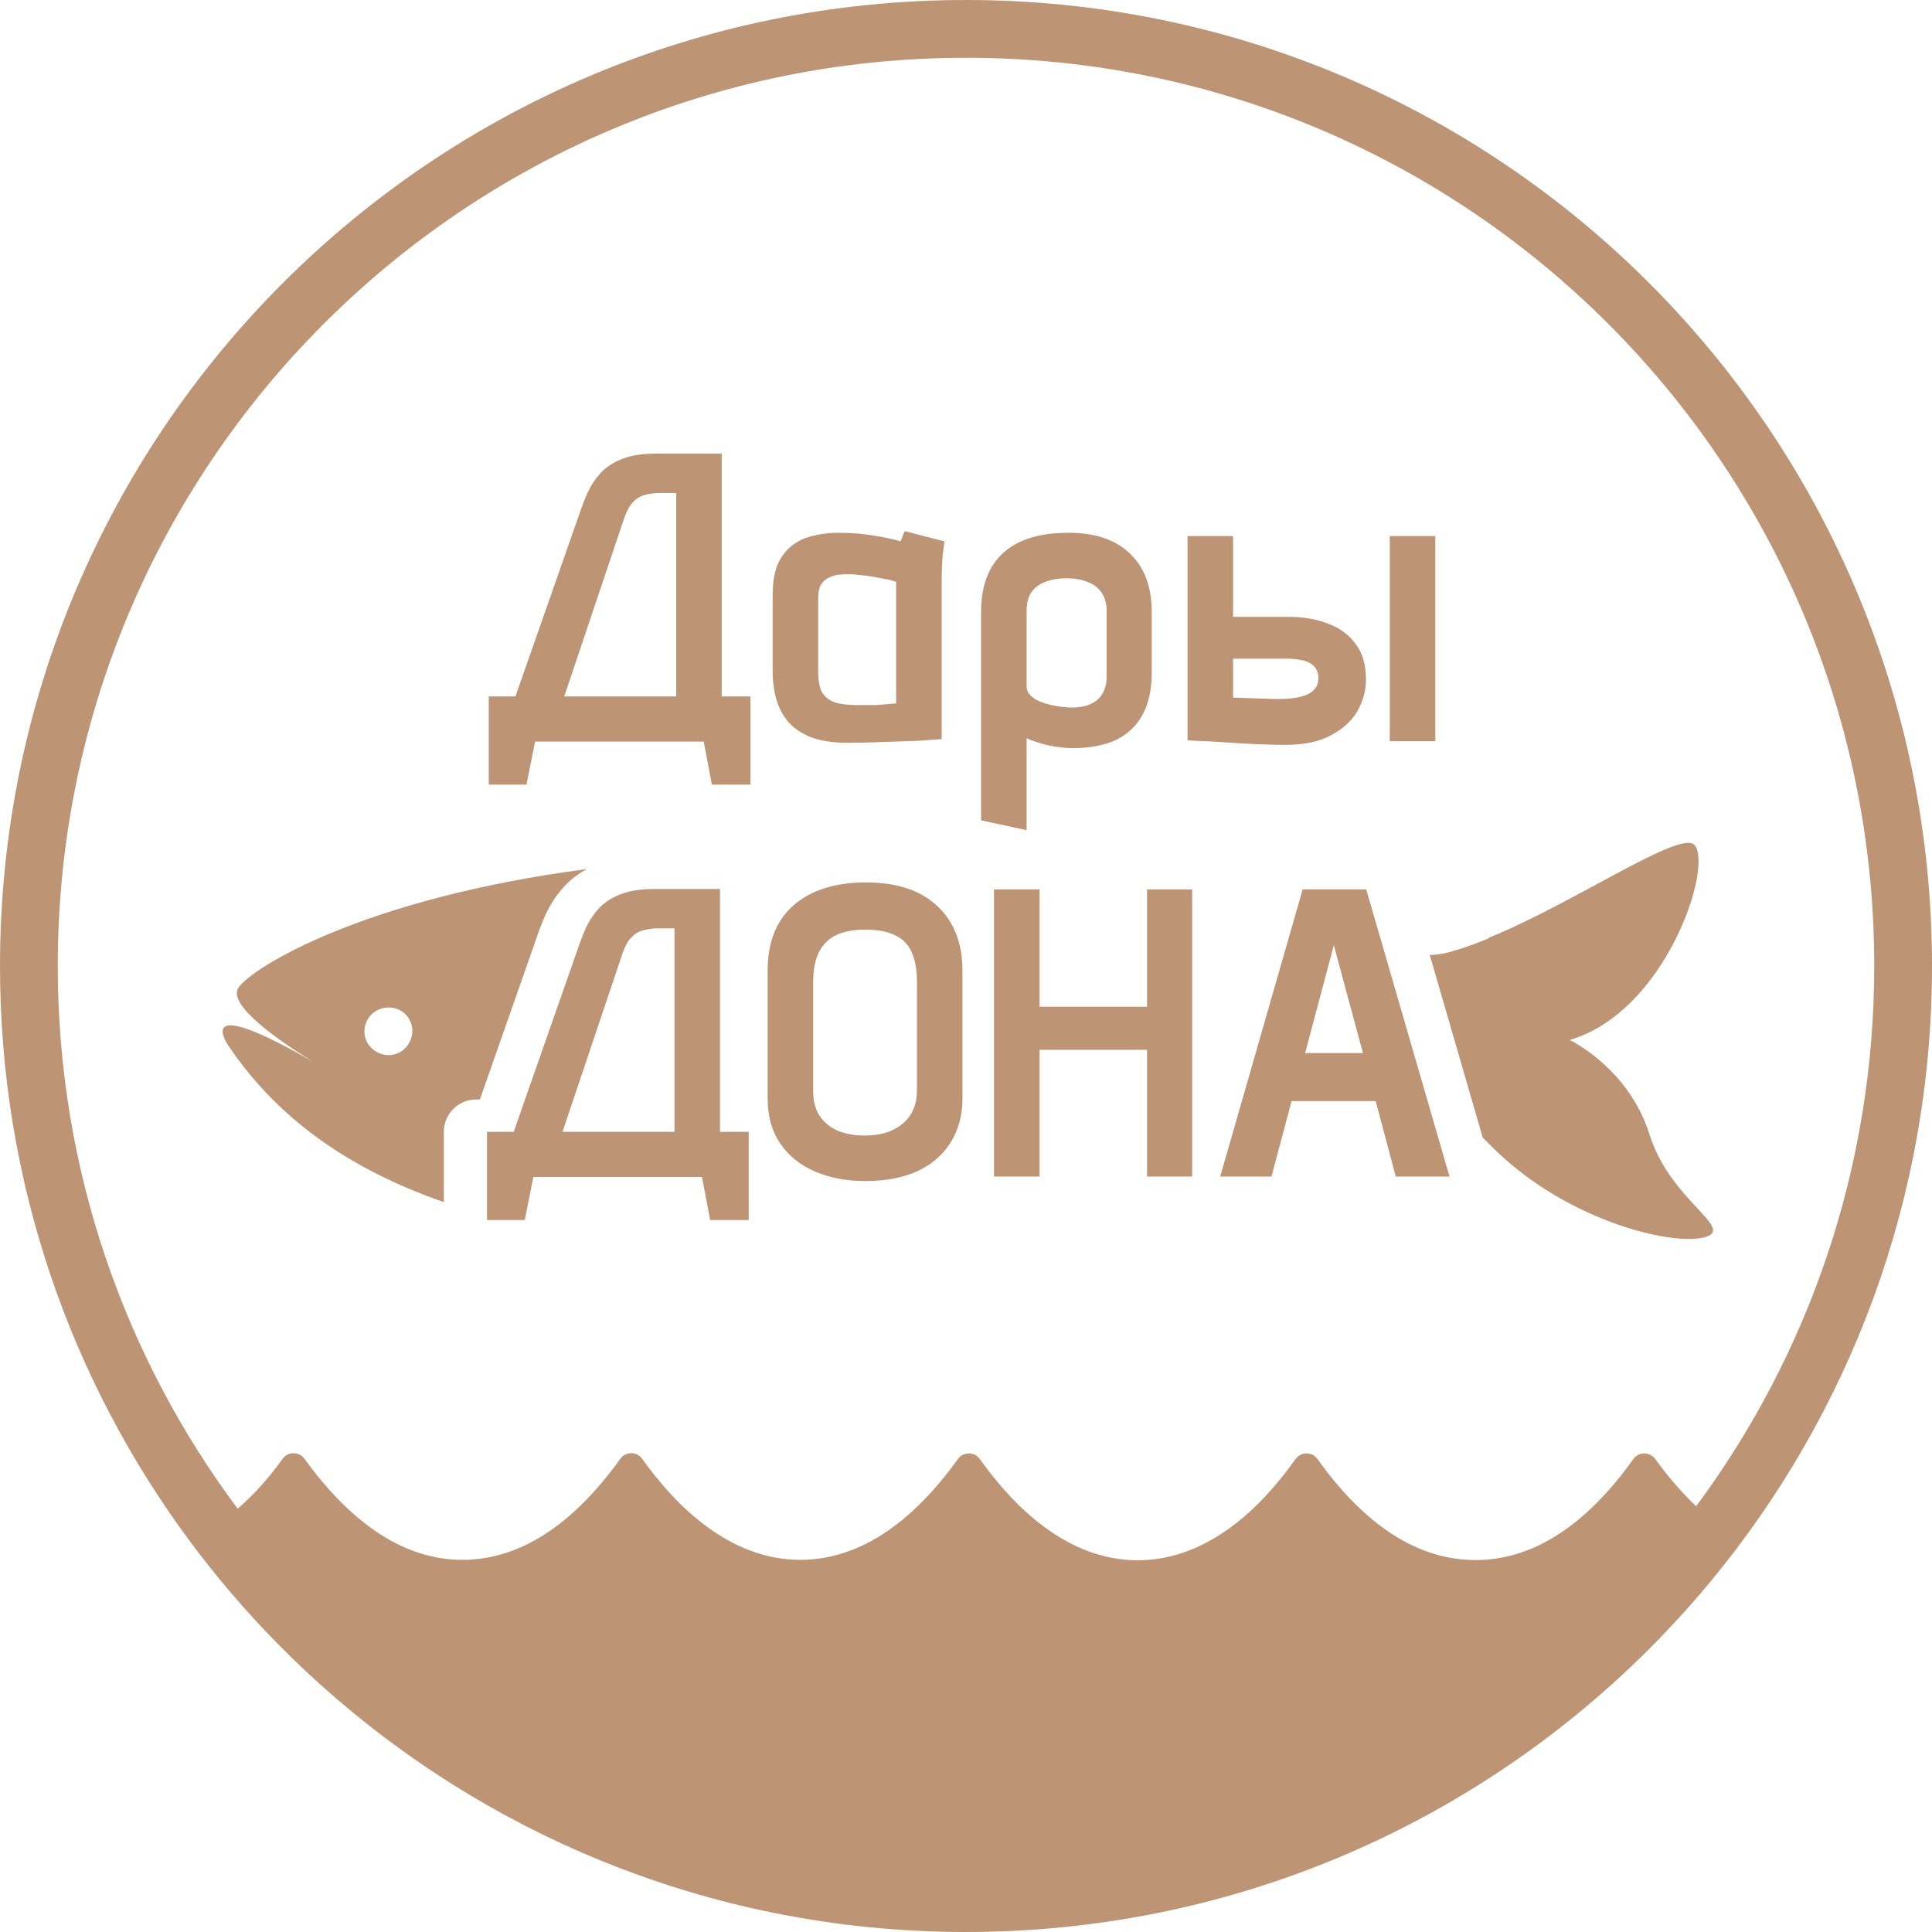
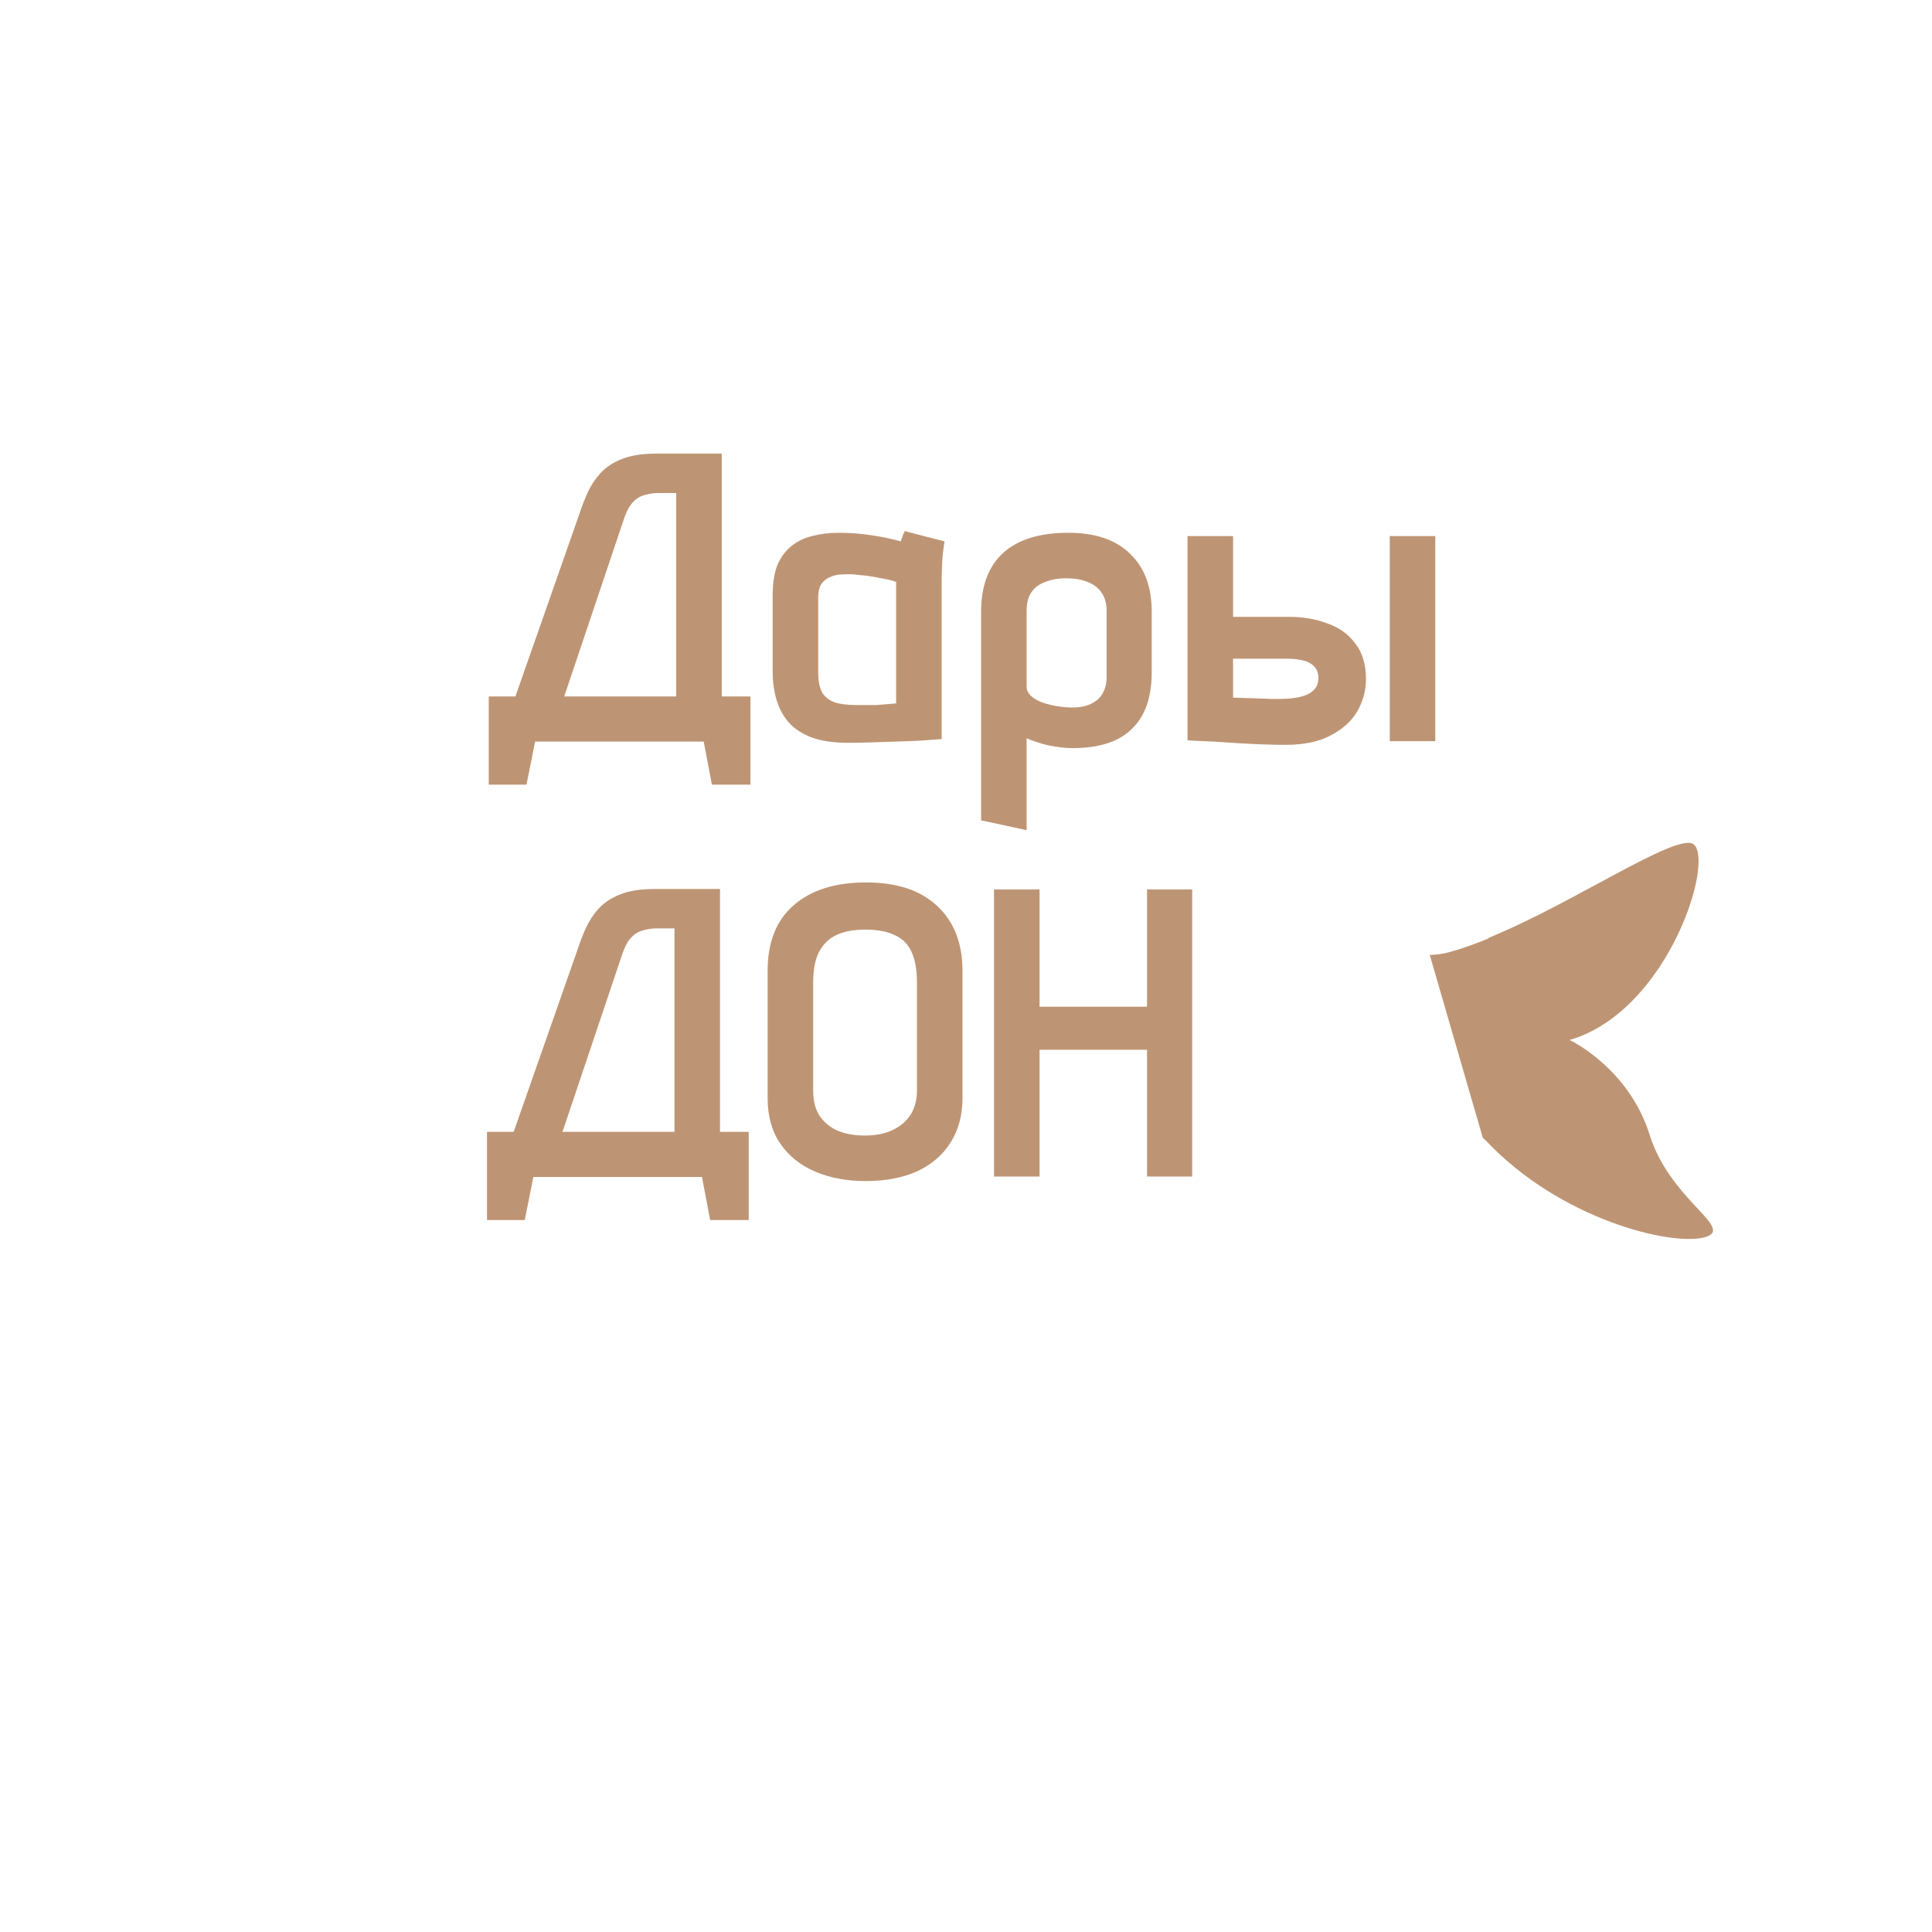
<svg xmlns="http://www.w3.org/2000/svg" width="301" height="301" viewBox="0 0 301 301" fill="none">
-   <path fill-rule="evenodd" clip-rule="evenodd" d="M37.032 235.055C39.611 232.812 41.961 230.185 43.994 227.326C44.385 226.739 45.052 226.404 45.721 226.404C46.389 226.404 47.05 226.737 47.44 227.28C55.061 237.798 63.331 243.018 72.04 243.018C80.78 243.018 89.048 237.833 96.633 227.291C97.04 226.68 97.723 226.404 98.359 226.404C99.028 226.404 99.695 226.739 100.085 227.326C105.275 234.61 113.677 243.018 124.677 243.018H124.969C133.614 242.886 141.752 237.698 149.237 227.324C149.644 226.714 150.327 226.438 150.963 226.438C151.632 226.438 152.299 226.773 152.69 227.36C157.849 234.613 166.217 243.085 177.248 243.085C188.285 243.085 196.656 234.639 201.813 227.352L201.816 227.347L201.82 227.342C202.229 226.787 202.846 226.438 203.567 226.438C204.236 226.438 204.903 226.772 205.294 227.359C212.811 237.866 221.078 243.051 229.886 243.051C238.66 243.051 246.927 237.866 254.445 227.359C254.835 226.772 255.502 226.438 256.171 226.438C256.84 226.438 257.502 226.771 257.891 227.316C259.666 229.771 261.795 232.337 264.256 234.669C281.689 211.146 292 182.027 292 150.5C292 72.352 228.648 9 150.5 9C72.352 9 9 72.352 9 150.5C9 182.2 19.424 211.465 37.032 235.055ZM29.553 240.082C10.984 215.053 0 184.059 0 150.5C0 67.381 67.381 0 150.5 0C233.619 0 301 67.381 301 150.5C301 186.865 288.103 220.217 266.633 246.232C239.029 279.68 197.254 301 150.5 301C145.305 301 140.172 300.737 135.112 300.223C99.243 296.58 67.097 280.342 43.169 256C38.273 251.02 33.722 245.702 29.553 240.083C29.553 240.083 29.553 240.082 29.553 240.082Z" fill="#BE9574" />
  <path d="M256.967 176.667C253.863 166.955 245.687 162.591 244.552 162.025C257.449 158.263 264.649 141.01 264.629 134.201C264.641 132.506 264.219 131.431 263.342 131.331C261.205 131.05 255.632 134.056 248.931 137.671L248.93 137.671C243.572 140.562 237.493 143.841 231.874 146.139L231.919 146.198C229.758 147.088 227.663 147.838 225.701 148.371C224.809 148.606 223.827 148.741 222.755 148.787L231.006 177.237C231.198 177.409 231.387 177.591 231.57 177.783C243.206 190.055 260.306 194.112 265.466 192.793C266.835 192.444 267.114 191.887 266.724 191.063C266.454 190.432 265.726 189.622 264.769 188.599C264.654 188.474 264.535 188.346 264.414 188.215L264.395 188.195C262.756 186.428 260.603 184.107 258.884 181.097C258.132 179.763 257.466 178.291 256.967 176.667Z" fill="#BE9574" />
-   <path fill-rule="evenodd" clip-rule="evenodd" d="M37.174 153.847C35.246 156.598 44.026 162.508 48.853 165.469C31.274 155.315 34.8 161.581 35.3 162.47C35.333 162.528 35.353 162.564 35.353 162.57C42.451 173.268 53.105 181.707 69.148 187.285V176.336C69.148 173.55 71.407 171.291 74.194 171.291H74.77L83.608 146.072C83.999 144.902 84.457 143.726 84.978 142.542C84.99 142.514 85.002 142.487 85.015 142.459C85.738 140.893 86.68 139.462 87.836 138.185L87.844 138.176C88.891 137.023 90.122 136.109 91.466 135.396C56.563 139.964 39.284 150.756 37.174 153.847ZM58.892 163.989C56.969 163.077 56.261 160.845 57.171 159.02C58.082 157.194 60.308 156.484 62.129 157.296C64.052 158.208 64.76 160.44 63.849 162.265C62.939 164.192 60.713 164.902 58.892 163.989Z" fill="#BE9574" />
  <path d="M112.176 176.337H116.649V190.077H110.642L109.364 183.367H83.097L81.755 190.077H75.876V176.337H80.03L90.063 147.706C90.404 146.683 90.809 145.639 91.278 144.574C91.789 143.466 92.449 142.465 93.259 141.57C94.111 140.633 95.24 139.887 96.646 139.333C98.052 138.78 99.82 138.503 101.95 138.503H112.176V176.337ZM105.082 176.337V144.638H102.462C101.652 144.638 100.885 144.744 100.161 144.957C99.479 145.128 98.883 145.49 98.371 146.044C97.86 146.555 97.413 147.343 97.029 148.409L87.635 176.337H105.082Z" fill="#BE9574" />
  <path d="M119.596 151.221C119.596 146.79 120.938 143.402 123.623 141.059C126.349 138.673 130.12 137.48 134.934 137.48C139.749 137.48 143.456 138.716 146.055 141.187C148.654 143.615 149.953 146.981 149.953 151.284V171.096C149.953 173.738 149.335 176.039 148.1 177.998C146.907 179.916 145.181 181.407 142.923 182.472C140.665 183.495 137.959 184.006 134.807 184.006C131.909 184.006 129.31 183.516 127.01 182.536C124.709 181.556 122.898 180.107 121.577 178.19C120.257 176.273 119.596 173.908 119.596 171.096V151.221ZM126.69 169.946C126.69 171.48 127.01 172.758 127.649 173.78C128.33 174.803 129.268 175.591 130.461 176.145C131.696 176.656 133.124 176.912 134.743 176.912C136.404 176.912 137.832 176.635 139.025 176.081C140.218 175.527 141.155 174.739 141.837 173.716C142.518 172.651 142.859 171.373 142.859 169.882V153.074C142.859 151.114 142.582 149.538 142.028 148.345C141.517 147.152 140.665 146.278 139.472 145.724C138.279 145.128 136.724 144.83 134.807 144.83C133.017 144.83 131.526 145.107 130.333 145.66C129.14 146.214 128.224 147.109 127.585 148.345C126.988 149.538 126.69 151.114 126.69 153.074V169.946Z" fill="#BE9574" />
  <path d="M178.706 156.845V138.567H185.736V183.303H178.706V163.555H161.961V183.303H154.868V138.567H161.961V156.845H178.706Z" fill="#BE9574" />
-   <path d="M225.829 183.303H217.457L214.326 171.544H201.225L198.093 183.303H190.104L202.95 138.567H212.856L225.829 183.303ZM203.334 164.066H212.345L207.807 147.258L203.334 164.066Z" fill="#BE9574" />
  <path d="M112.446 108.504H116.92V122.244H110.912L109.634 115.534H83.368L82.026 122.244H76.146V108.504H80.3L90.334 79.873C90.675 78.85 91.079 77.806 91.548 76.741C92.059 75.633 92.72 74.632 93.529 73.737C94.381 72.8 95.51 72.054 96.916 71.501C98.322 70.947 100.091 70.67 102.221 70.67H112.446V108.504ZM105.352 108.504V76.805H102.732C101.923 76.805 101.156 76.912 100.431 77.124C99.75 77.295 99.153 77.657 98.642 78.211C98.131 78.722 97.683 79.51 97.3 80.576L87.905 108.504H105.352Z" fill="#BE9574" />
  <path d="M147.156 84.346C146.943 85.667 146.815 86.86 146.772 87.925C146.73 88.948 146.709 89.821 146.709 90.545V115.15C146.751 115.15 146.432 115.172 145.75 115.214C145.111 115.257 144.259 115.321 143.194 115.406C142.128 115.449 140.935 115.491 139.615 115.534C138.336 115.576 137.037 115.619 135.716 115.662C134.438 115.704 133.245 115.726 132.137 115.726C129.879 115.726 127.983 115.449 126.449 114.895C124.916 114.298 123.701 113.489 122.807 112.466C121.954 111.444 121.337 110.272 120.953 108.951C120.57 107.588 120.378 106.139 120.378 104.605V92.782C120.378 90.907 120.612 89.352 121.081 88.117C121.592 86.881 122.317 85.88 123.254 85.113C124.191 84.346 125.278 83.814 126.513 83.515C127.791 83.174 129.155 83.004 130.603 83.004C132.095 83.004 133.501 83.089 134.821 83.26C136.142 83.43 137.293 83.622 138.273 83.835C139.252 84.048 139.934 84.218 140.318 84.346C140.318 84.346 140.382 84.176 140.509 83.835C140.637 83.451 140.786 83.089 140.957 82.749L147.156 84.346ZM127.472 104.669C127.472 106.075 127.685 107.162 128.111 107.929C128.58 108.653 129.261 109.164 130.156 109.462C131.051 109.718 132.159 109.846 133.479 109.846C133.863 109.846 134.31 109.846 134.821 109.846C135.375 109.846 135.929 109.846 136.483 109.846C137.037 109.803 137.57 109.761 138.081 109.718C138.592 109.675 139.103 109.633 139.615 109.59V90.673C139.231 90.503 138.699 90.354 138.017 90.226C137.378 90.098 136.696 89.97 135.972 89.842C135.247 89.715 134.544 89.629 133.863 89.587C133.224 89.501 132.712 89.459 132.329 89.459C131.86 89.459 131.349 89.48 130.795 89.523C130.241 89.565 129.709 89.715 129.197 89.97C128.686 90.183 128.26 90.545 127.919 91.057C127.621 91.568 127.472 92.25 127.472 93.102V104.669Z" fill="#BE9574" />
  <path d="M179.437 104.733C179.437 107.375 178.969 109.569 178.031 111.316C177.094 113.063 175.709 114.383 173.877 115.278C172.045 116.13 169.787 116.556 167.103 116.556C166.464 116.556 165.825 116.514 165.186 116.429C164.547 116.343 163.908 116.237 163.268 116.109C162.672 115.981 162.075 115.811 161.479 115.598C160.925 115.427 160.414 115.236 159.945 115.023V129.338L152.851 127.804V95.338C152.851 91.291 154.002 88.223 156.302 86.136C158.603 84.048 161.99 83.004 166.464 83.004C170.639 83.004 173.835 84.091 176.05 86.263C178.308 88.394 179.437 91.419 179.437 95.338V104.733ZM172.407 95.147C172.407 94.082 172.173 93.187 171.704 92.463C171.236 91.696 170.533 91.121 169.595 90.737C168.658 90.311 167.508 90.098 166.144 90.098C164.866 90.098 163.758 90.29 162.821 90.673C161.884 91.014 161.159 91.568 160.648 92.335C160.179 93.059 159.945 93.996 159.945 95.147V106.97C159.945 107.524 160.179 108.014 160.648 108.44C161.117 108.866 161.713 109.207 162.438 109.462C163.205 109.718 163.993 109.91 164.802 110.038C165.612 110.165 166.336 110.229 166.975 110.229C168.211 110.229 169.212 110.038 169.979 109.654C170.788 109.271 171.385 108.738 171.768 108.056C172.194 107.332 172.407 106.48 172.407 105.5V95.147Z" fill="#BE9574" />
  <path d="M216.521 115.47V83.515H223.615V115.47H216.521ZM200.863 96.106C203.036 96.106 205.017 96.446 206.807 97.128C208.639 97.767 210.088 98.811 211.153 100.26C212.26 101.666 212.814 103.519 212.814 105.82C212.814 107.566 212.367 109.228 211.472 110.805C210.578 112.338 209.193 113.595 207.318 114.575C205.486 115.555 203.143 116.045 200.288 116.045C199.351 116.045 198.243 116.024 196.965 115.981C195.687 115.939 194.345 115.875 192.939 115.789C191.575 115.704 190.276 115.619 189.04 115.534C187.847 115.491 186.867 115.449 186.1 115.406C185.376 115.363 185.014 115.342 185.014 115.342V83.515H192.108V96.106H200.863ZM199.457 108.887C200.65 108.887 201.694 108.781 202.589 108.568C203.484 108.355 204.165 108.014 204.634 107.545C205.145 107.076 205.401 106.437 205.401 105.628C205.401 105.117 205.294 104.669 205.081 104.286C204.868 103.902 204.549 103.583 204.123 103.327C203.697 103.072 203.185 102.901 202.589 102.816C201.992 102.688 201.311 102.624 200.544 102.624H192.108V108.696C192.747 108.696 193.407 108.717 194.089 108.759C194.771 108.759 195.431 108.781 196.07 108.823C196.752 108.823 197.37 108.845 197.924 108.887C198.52 108.887 199.031 108.887 199.457 108.887Z" fill="#BE9574" />
</svg>